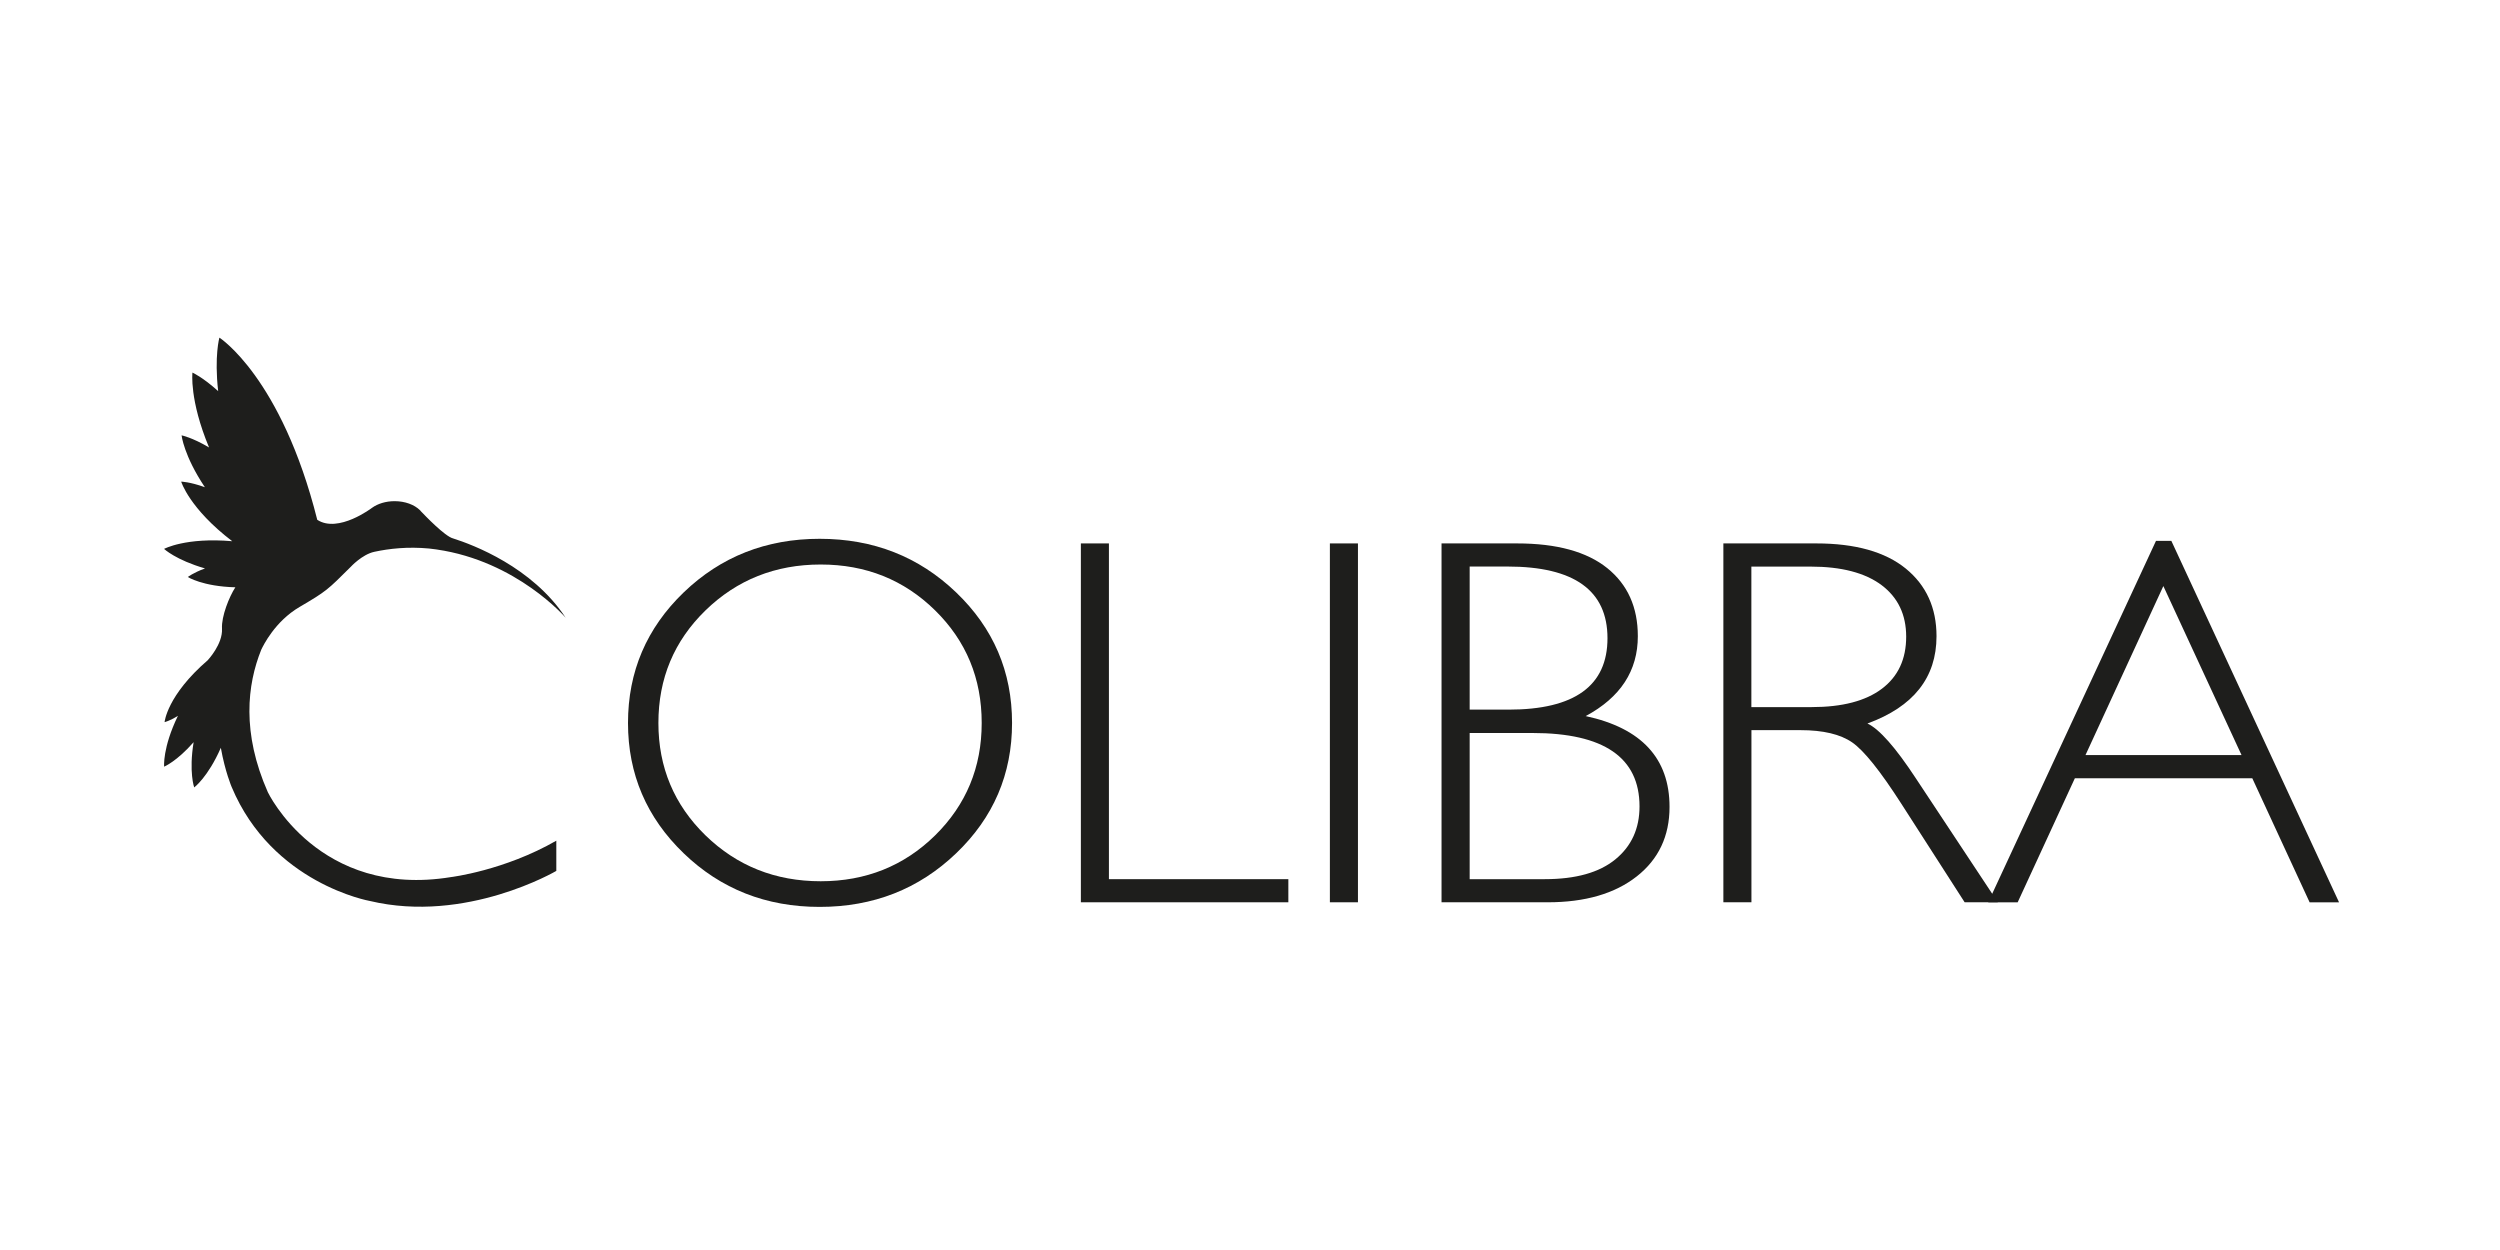
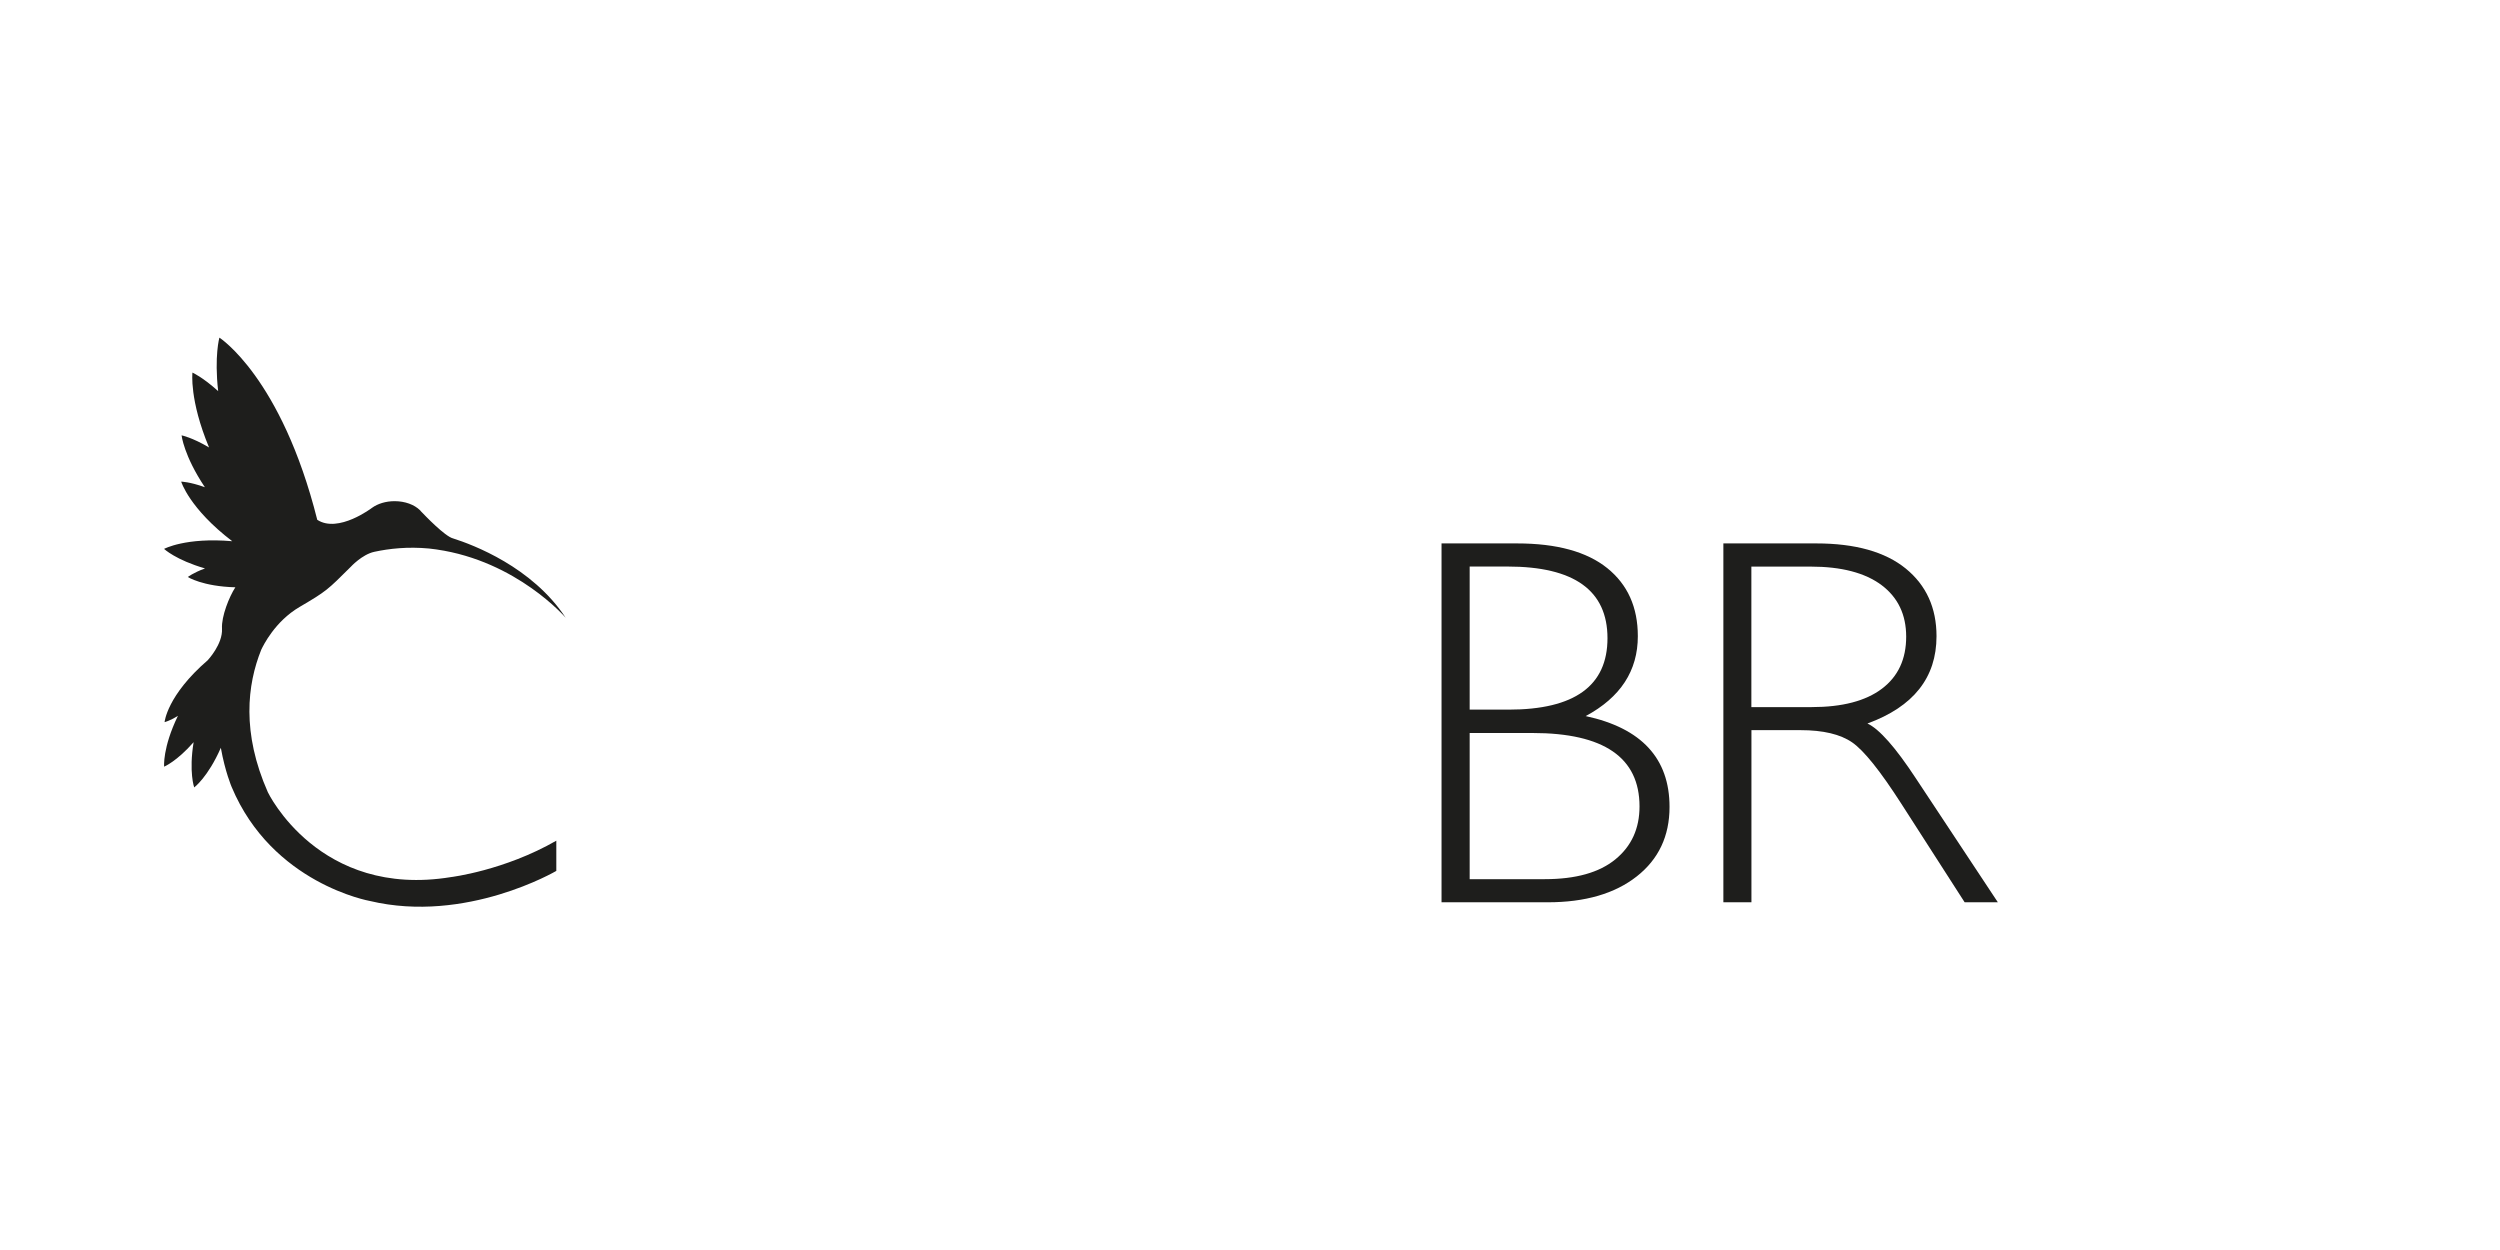
<svg xmlns="http://www.w3.org/2000/svg" width="200" zoomAndPan="magnify" viewBox="0 0 150 75" height="100" preserveAspectRatio="xMidYMid meet" version="1.0">
  <defs>
    <clipPath id="d15731fd34">
-       <path d="M 37 32 L 61 32 L 61 54.586 L 37 54.586 Z M 37 32 " clip-rule="nonzero" />
-     </clipPath>
+       </clipPath>
    <clipPath id="9426f36fa9">
      <path d="M 64 32 L 78 32 L 78 54.586 L 64 54.586 Z M 64 32 " clip-rule="nonzero" />
    </clipPath>
    <clipPath id="72ff3de0c7">
-       <path d="M 79 32 L 82 32 L 82 54.586 L 79 54.586 Z M 79 32 " clip-rule="nonzero" />
-     </clipPath>
+       </clipPath>
    <clipPath id="305fec7fff">
      <path d="M 86 32 L 101 32 L 101 54.586 L 86 54.586 Z M 86 32 " clip-rule="nonzero" />
    </clipPath>
    <clipPath id="e8a92f3494">
      <path d="M 103 32 L 120 32 L 120 54.586 L 103 54.586 Z M 103 32 " clip-rule="nonzero" />
    </clipPath>
    <clipPath id="70ee3a5548">
-       <path d="M 119 32 L 140.344 32 L 140.344 54.586 L 119 54.586 Z M 119 32 " clip-rule="nonzero" />
-     </clipPath>
+       </clipPath>
    <clipPath id="c042dfd871">
      <path d="M 9.844 20.086 L 34 20.086 L 34 54.586 L 9.844 54.586 Z M 9.844 20.086 " clip-rule="nonzero" />
    </clipPath>
  </defs>
  <g clip-path="url(#d15731fd34)">
-     <path fill="#1e1e1c" d="M 49.18 32.328 C 52.398 32.328 55.129 33.398 57.367 35.543 C 59.605 37.688 60.723 40.297 60.723 43.379 C 60.723 46.449 59.605 49.059 57.367 51.199 C 55.129 53.344 52.398 54.414 49.18 54.414 C 45.969 54.414 43.25 53.344 41.023 51.199 C 38.797 49.055 37.68 46.449 37.68 43.379 C 37.68 40.297 38.797 37.688 41.023 35.543 C 43.25 33.402 45.969 32.328 49.18 32.328 Z M 49.242 52.875 C 51.949 52.875 54.238 51.957 56.105 50.125 C 57.969 48.289 58.902 46.043 58.902 43.379 C 58.902 40.707 57.973 38.457 56.105 36.621 C 54.238 34.789 51.953 33.871 49.242 33.871 C 46.52 33.871 44.219 34.789 42.332 36.621 C 40.445 38.457 39.504 40.707 39.504 43.379 C 39.504 46.039 40.445 48.285 42.332 50.125 C 44.219 51.957 46.523 52.875 49.242 52.875 Z M 49.242 52.875 " fill-opacity="1" fill-rule="nonzero" />
-   </g>
+     </g>
  <g clip-path="url(#9426f36fa9)">
-     <path fill="#1e1e1c" d="M 66.535 32.605 L 66.535 52.75 L 77.301 52.75 L 77.301 54.137 L 64.852 54.137 L 64.852 32.605 Z M 66.535 32.605 " fill-opacity="1" fill-rule="nonzero" />
-   </g>
+     </g>
  <g clip-path="url(#72ff3de0c7)">
-     <path fill="#1e1e1c" d="M 79.793 32.605 L 81.477 32.605 L 81.477 54.137 L 79.793 54.137 Z M 79.793 32.605 " fill-opacity="1" fill-rule="nonzero" />
+     <path fill="#1e1e1c" d="M 79.793 32.605 L 81.477 32.605 L 81.477 54.137 L 79.793 54.137 M 79.793 32.605 " fill-opacity="1" fill-rule="nonzero" />
  </g>
  <g clip-path="url(#305fec7fff)">
    <path fill="#1e1e1c" d="M 86.496 32.605 L 91.027 32.605 C 93.406 32.605 95.207 33.102 96.434 34.086 C 97.66 35.074 98.27 36.434 98.27 38.172 C 98.27 40.246 97.23 41.844 95.141 42.965 C 98.492 43.688 100.172 45.504 100.172 48.418 C 100.172 50.164 99.516 51.555 98.203 52.586 C 96.891 53.617 95.109 54.137 92.867 54.137 L 86.492 54.137 L 86.492 32.605 Z M 88.18 33.992 L 88.18 42.578 L 90.516 42.578 C 94.473 42.578 96.449 41.148 96.449 38.293 C 96.449 35.426 94.449 33.992 90.453 33.992 Z M 88.18 43.98 L 88.18 52.75 L 92.684 52.75 C 94.543 52.75 95.953 52.355 96.922 51.562 C 97.891 50.77 98.371 49.711 98.371 48.387 C 98.371 45.449 96.23 43.98 91.949 43.98 Z M 88.18 43.98 " fill-opacity="1" fill-rule="nonzero" />
  </g>
  <g clip-path="url(#e8a92f3494)">
    <path fill="#1e1e1c" d="M 103.398 32.605 L 108.98 32.605 C 111.316 32.605 113.105 33.109 114.34 34.109 C 115.574 35.113 116.191 36.469 116.191 38.172 C 116.191 40.656 114.809 42.402 112.047 43.41 C 112.766 43.75 113.73 44.844 114.945 46.691 L 119.871 54.137 L 117.879 54.137 L 114.086 48.234 C 112.82 46.262 111.836 45.031 111.129 44.543 C 110.422 44.055 109.391 43.809 108.031 43.809 L 105.086 43.809 L 105.086 54.137 L 103.402 54.137 L 103.402 32.605 Z M 105.082 33.992 L 105.082 42.426 L 108.699 42.426 C 110.535 42.426 111.941 42.059 112.914 41.324 C 113.887 40.59 114.371 39.547 114.371 38.203 C 114.371 36.879 113.879 35.848 112.891 35.105 C 111.902 34.367 110.484 33.996 108.641 33.996 L 105.082 33.996 Z M 105.082 33.992 " fill-opacity="1" fill-rule="nonzero" />
  </g>
  <g clip-path="url(#70ee3a5548)">
    <path fill="#1e1e1c" d="M 130.281 32.453 L 140.344 54.141 L 138.578 54.141 L 135.137 46.695 L 124.492 46.695 L 121.059 54.141 L 119.293 54.141 L 129.359 32.453 Z M 134.492 45.305 L 129.801 35.164 L 125.129 45.305 Z M 134.492 45.305 " fill-opacity="1" fill-rule="nonzero" />
  </g>
  <g clip-path="url(#c042dfd871)">
    <path fill="#1e1e1c" d="M 17.973 36.418 C 19.598 35.465 19.645 35.402 21.039 34.016 C 21.039 34.016 21.719 33.27 22.457 33.109 C 23.359 32.914 24.465 32.793 25.734 32.91 C 25.871 32.926 26.008 32.941 26.145 32.961 C 26.164 32.965 26.184 32.965 26.199 32.969 C 31.023 33.668 33.941 37.066 33.941 37.066 C 31.93 34.012 28.367 32.68 27.184 32.305 C 26.695 32.184 25.5 30.934 25.242 30.664 C 25.23 30.648 25.215 30.633 25.203 30.613 C 25.199 30.613 25.195 30.609 25.195 30.609 C 24.859 30.281 24.305 30.07 23.676 30.07 C 23.145 30.07 22.664 30.223 22.328 30.465 C 22.328 30.465 20.297 32.016 19.035 31.188 C 16.887 22.641 13.164 20.258 13.164 20.258 C 13.164 20.258 12.852 21.355 13.09 23.469 C 12.164 22.629 11.547 22.355 11.547 22.355 C 11.547 22.355 11.352 23.988 12.543 26.848 C 11.523 26.242 10.895 26.121 10.895 26.121 C 10.895 26.121 11.023 27.332 12.293 29.234 C 11.391 28.906 10.871 28.898 10.871 28.898 C 10.871 28.898 11.355 30.504 13.934 32.473 C 11.137 32.23 9.844 32.934 9.844 32.934 C 9.844 32.934 10.547 33.598 12.301 34.105 C 11.586 34.367 11.27 34.621 11.27 34.621 C 11.27 34.621 12.145 35.184 14.121 35.238 C 13.758 35.793 13.277 36.98 13.32 37.719 C 13.371 38.648 12.473 39.602 12.473 39.602 L 12.477 39.602 C 10.008 41.73 9.875 43.328 9.875 43.328 C 9.875 43.328 10.184 43.258 10.676 42.949 C 9.742 44.875 9.848 46 9.848 46 C 9.848 46 10.609 45.684 11.617 44.531 C 11.324 46.332 11.652 47.246 11.652 47.246 C 11.652 47.246 12.477 46.633 13.25 44.867 C 13.504 46.297 13.898 47.215 13.898 47.215 C 16.332 53.027 22.195 54.059 22.195 54.059 C 27.969 55.434 33.379 52.254 33.379 52.254 L 33.379 50.441 C 30.254 52.238 27.062 52.625 27.062 52.625 C 19.125 53.926 16.07 47.531 16.07 47.531 C 14.496 43.969 14.828 41.086 15.676 38.98 C 15.789 38.746 16.488 37.289 17.973 36.418 Z M 17.973 36.418 " fill-opacity="1" fill-rule="nonzero" />
  </g>
</svg>